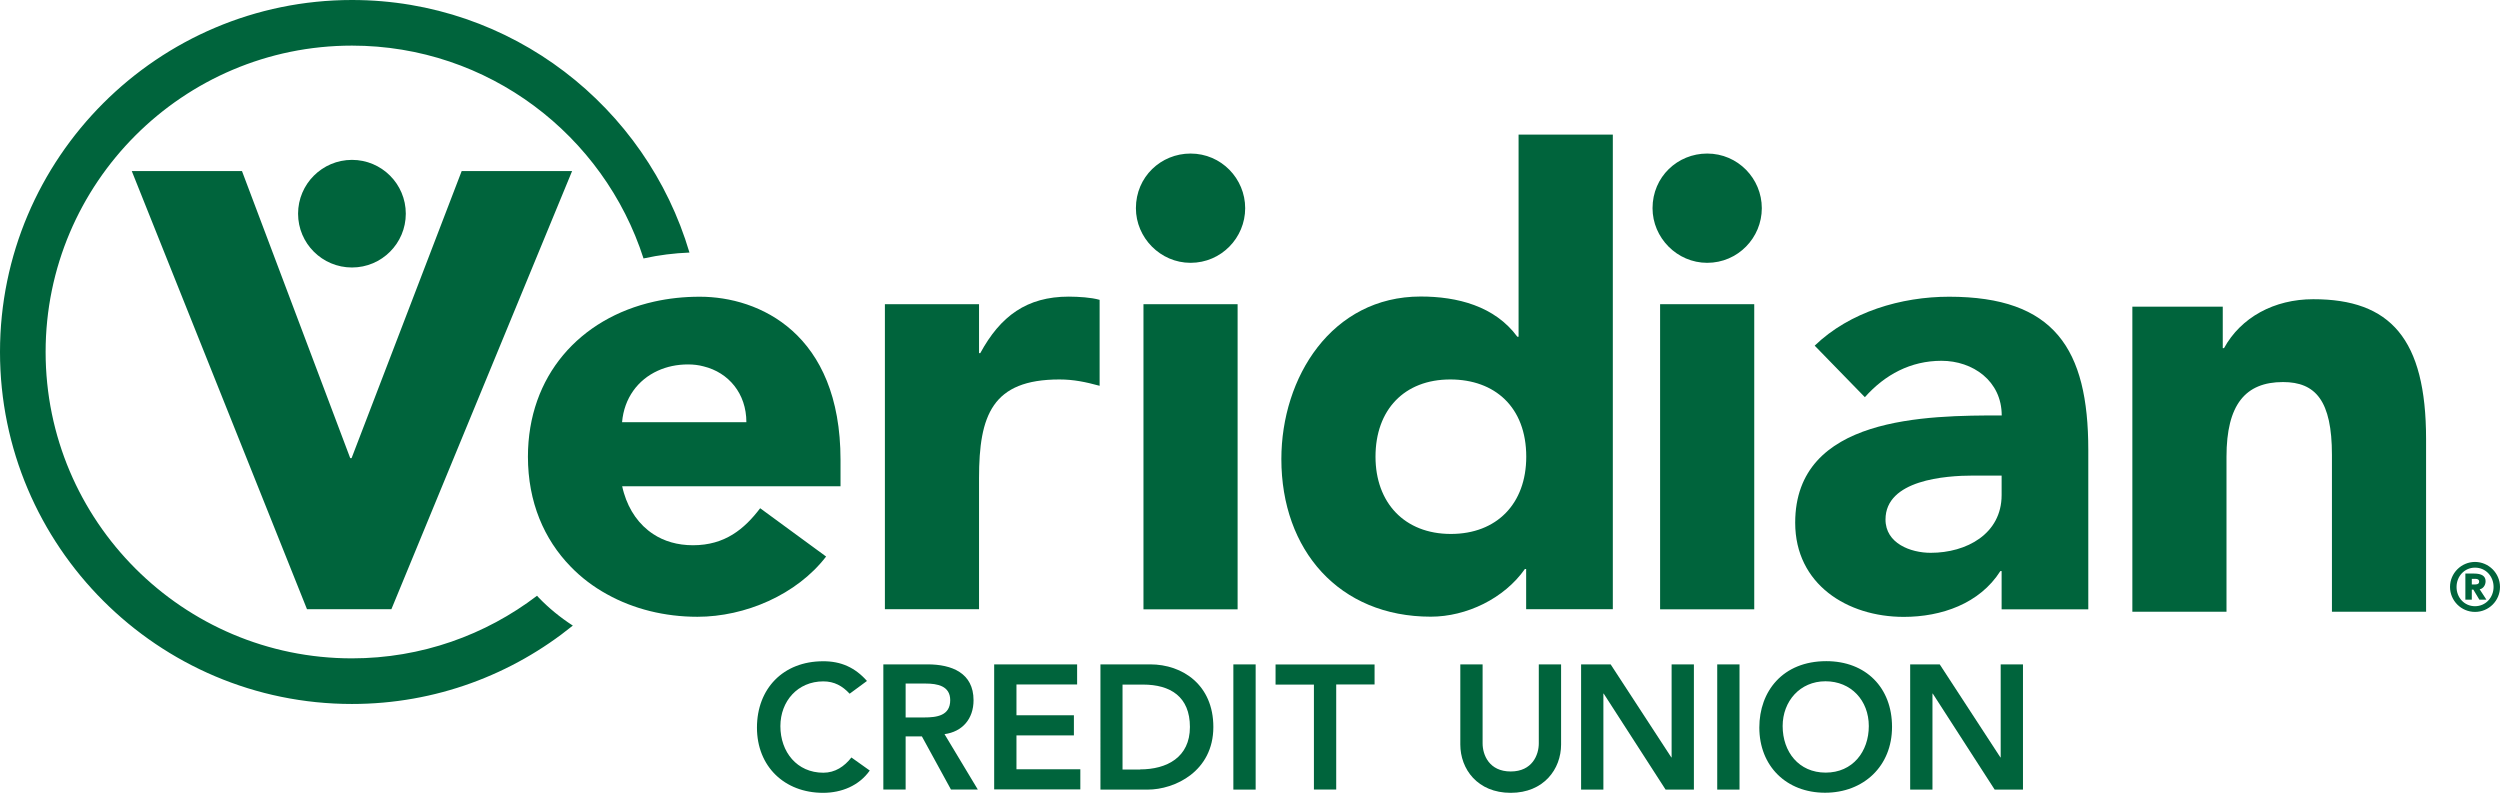
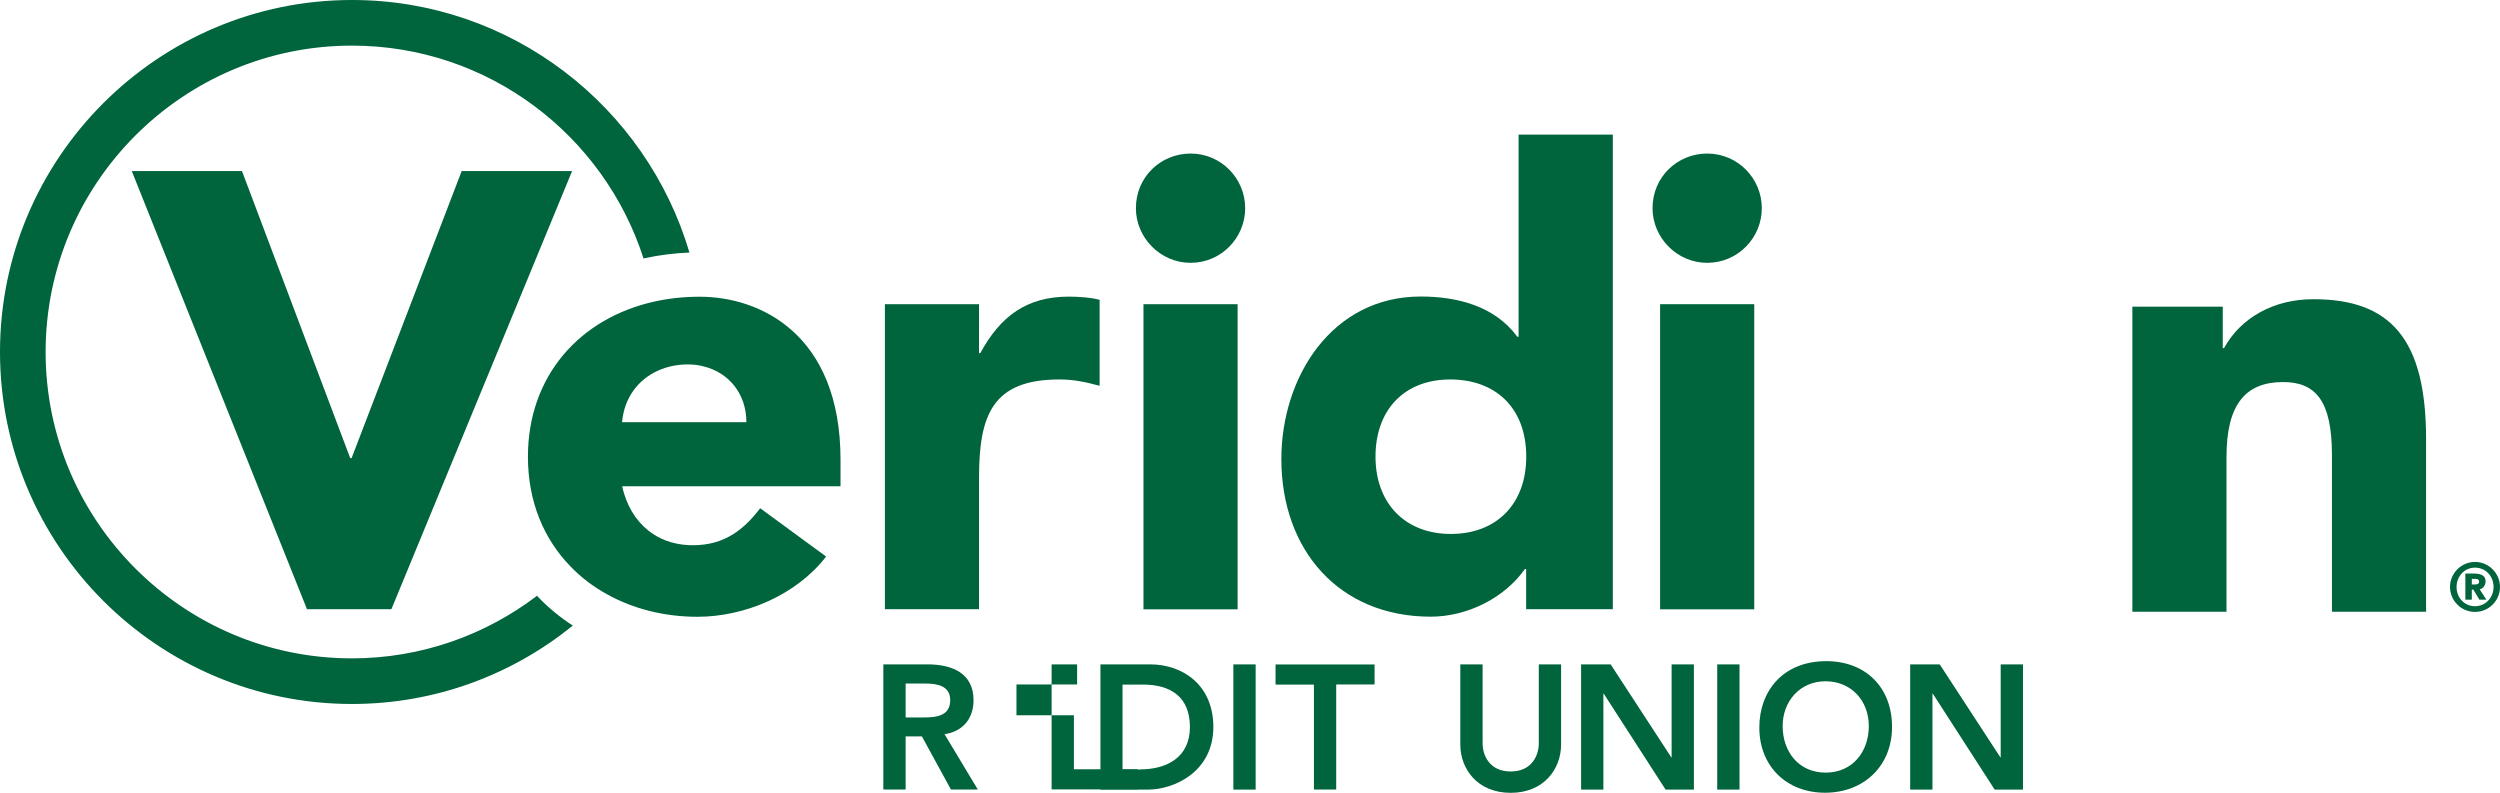
<svg xmlns="http://www.w3.org/2000/svg" version="1.1" id="Layer_1" x="0px" y="0px" viewBox="0 0 241.13 76.46" style="enable-background:new 0 0 241.13 76.46;" xml:space="preserve">
  <style type="text/css">
	.st0{fill:#00643C;}
</style>
  <g>
    <g>
      <polygon class="st0" points="44.53,16.5 33.91,44.19 33.78,44.19 23.34,16.5 12.71,16.5 29.61,58.76 37.75,58.76 55.18,16.5   " />
-       <path class="st0" d="M33.95,25.8c2.87,0,5.19-2.33,5.19-5.19c0-2.87-2.33-5.19-5.19-5.19c-2.87,0-5.2,2.33-5.2,5.19    C28.75,23.48,31.08,25.8,33.95,25.8z" />
    </g>
    <path class="st0" d="M51.95,57.63c-0.05-0.05-0.1-0.11-0.15-0.17c-4.96,3.78-11.15,6.04-17.86,6.04C17.65,63.5,4.4,50.25,4.4,33.95   C4.4,17.66,17.65,4.4,33.95,4.4c13.15,0,24.3,8.64,28.12,20.53c0.03-0.01,0.06-0.02,0.09-0.02c1.4-0.31,2.86-0.49,4.34-0.55   C62.34,10.29,49.33,0,33.95,0C15.23,0,0,15.24,0,33.95C0,52.67,15.23,67.9,33.95,67.9c8.07,0,15.47-2.84,21.3-7.56   C54.03,59.55,52.92,58.64,51.95,57.63z" />
    <g>
      <path class="st0" d="M81.07,46.9v-2.54c0-12.23-7.87-15.74-13.56-15.74h-0.03c-1.53,0-2.99,0.16-4.38,0.47    c-7.17,1.6-12.18,7.16-12.18,14.96c0,4.38,1.56,7.97,4.11,10.59c1.02,1.06,2.21,1.96,3.52,2.68c2.55,1.42,5.56,2.17,8.72,2.17    c4.6,0,9.57-2.12,12.41-5.81l-6.36-4.66c-1.52,2-3.39,3.57-6.48,3.57c-1.5,0-2.8-0.39-3.84-1.08c-1.36-0.89-2.32-2.27-2.82-3.95    c-0.07-0.22-0.12-0.44-0.17-0.66H81.07z M60,40.72c0.2-2.33,1.53-4.09,3.44-4.96c0.87-0.4,1.86-0.61,2.92-0.61    c0.53,0,1.03,0.06,1.51,0.19c2.4,0.59,4.12,2.61,4.12,5.38H60z" />
    </g>
    <path class="st0" d="M106.06,28.92v8.29c-1.33-0.36-2.48-0.61-3.88-0.61c-6.48,0-7.75,3.45-7.75,9.51v12.65h-9.08V29.34h9.08v4.72   h0.12c1.94-3.57,4.48-5.45,8.54-5.45C104.06,28.62,105.21,28.68,106.06,28.92z" />
    <path class="st0" d="M120.1,20.08c0,2.85-2.3,5.27-5.27,5.27c-2.91,0-5.27-2.42-5.27-5.27c0-3.03,2.42-5.27,5.27-5.27   C117.8,14.81,120.1,17.23,120.1,20.08z M119.37,29.34v29.43h-9.08V29.34H119.37z" />
    <path class="st0" d="M155.56,12.99v45.77h-8.36v-3.88h-0.12c-2,2.85-5.63,4.6-9.08,4.6c-8.84,0-14.41-6.42-14.41-15.2   c0-7.87,4.84-15.68,13.44-15.68c3.51,0,7.14,0.91,9.32,3.88h0.12v-19.5H155.56z M139.94,51.5c4.42,0,7.27-2.91,7.27-7.45   c0-4.78-3.03-7.45-7.33-7.45c-4.42,0-7.21,2.91-7.21,7.45C132.67,48.48,135.46,51.5,139.94,51.5z" />
    <g>
      <path class="st0" d="M169.93,20.08c0,2.85-2.3,5.27-5.27,5.27c-2.91,0-5.27-2.42-5.27-5.27c0-3.03,2.42-5.27,5.27-5.27    C167.63,14.81,169.93,17.23,169.93,20.08z" />
      <rect x="160.12" y="29.34" class="st0" width="9.08" height="29.43" />
    </g>
-     <path class="st0" d="M201.42,43.39v15.38h-8.36v-3.69h-0.12c-2,3.15-5.69,4.42-9.32,4.42c-5.45,0-10.47-3.15-10.47-9.08   c0-10.29,12.71-10.35,19.92-10.35c0-3.33-2.79-5.27-5.81-5.27c-2.97,0-5.45,1.33-7.39,3.51l-4.84-4.97   c3.39-3.27,8.36-4.72,12.96-4.72C198.15,28.62,201.42,33.64,201.42,43.39z M186.22,53.32c3.45,0,6.84-1.82,6.84-5.57v-1.88h-2.72   c-2.72,0-8.48,0.42-8.48,4.24C181.86,52.41,184.28,53.32,186.22,53.32z" />
    <path class="st0" d="M234,42.35V59h-9.08V43.87c0-5.21-1.57-7.02-4.72-7.02c-3.63,0-5.45,2.18-5.45,7.21V59h-9.08V29.58h8.72v4   h0.12c1.63-2.97,4.84-4.72,8.6-4.72C230.55,28.85,234,32.67,234,42.35z" />
    <g>
-       <path class="st0" d="M83.62,65.68l-1.67,1.23c-0.7-0.75-1.48-1.19-2.54-1.19c-2.47,0-4.14,1.91-4.14,4.32    c0,2.49,1.6,4.49,4.14,4.49c1.14,0,2.03-0.6,2.71-1.47l1.77,1.26c-1.04,1.47-2.73,2.15-4.5,2.15c-3.72,0-6.38-2.54-6.38-6.29    c0-3.75,2.52-6.4,6.38-6.4C81.12,63.77,82.48,64.39,83.62,65.68z" />
      <path class="st0" d="M89.47,64.08c2.32,0,4.43,0.82,4.43,3.46c0,1.81-1.09,3.04-2.8,3.27l3.21,5.34h-2.59l-2.8-5.12h-1.57v5.12    h-2.15V64.08H89.47z M89.13,69.2c1.23,0,2.52-0.17,2.52-1.67c0-1.38-1.25-1.6-2.37-1.6h-1.93v3.27H89.13z" />
-       <path class="st0" d="M103.89,64.08v1.94h-5.85v2.97h5.54v1.94h-5.54v3.27h6.16v1.94h-8.31V64.08H103.89z" />
+       <path class="st0" d="M103.89,64.08v1.94h-5.85v2.97h5.54v1.94v3.27h6.16v1.94h-8.31V64.08H103.89z" />
      <path class="st0" d="M110.94,64.08c3.12,0,6.09,1.98,6.09,6.04c0,4.28-3.72,6.04-6.34,6.04h-4.55V64.08H110.94z M109.96,74.21    c2.58,0,4.81-1.16,4.81-4.09c0-2.93-1.89-4.09-4.52-4.09h-1.98v8.19H109.96z" />
      <path class="st0" d="M121.11,64.08v12.08h-2.15V64.08H121.11z" />
      <path class="st0" d="M132.58,64.08v1.94h-3.7v10.13h-2.15V66.03h-3.7v-1.94H132.58z" />
      <path class="st0" d="M143,64.08v7.62c0,1.11,0.63,2.71,2.71,2.71s2.71-1.6,2.71-2.71v-7.62h2.15v7.73c0,2.37-1.67,4.66-4.86,4.66    c-3.21,0-4.86-2.3-4.86-4.66v-7.73H143z" />
      <path class="st0" d="M155.35,64.08l5.85,8.97h0.03v-8.97h2.15v12.08h-2.73l-5.97-9.26h-0.03v9.26h-2.15V64.08H155.35z" />
      <path class="st0" d="M167.78,64.08v12.08h-2.15V64.08H167.78z" />
      <path class="st0" d="M176.03,76.46c-3.72,0-6.34-2.56-6.34-6.29c0-3.48,2.25-6.4,6.46-6.4c3.82,0,6.34,2.56,6.34,6.33    C182.5,73.89,179.75,76.46,176.03,76.46z M176.09,74.52c2.61,0,4.16-2.03,4.16-4.49c0-2.47-1.71-4.32-4.18-4.32    c-2.46,0-4.13,1.93-4.13,4.32C171.94,72.51,173.49,74.52,176.09,74.52z" />
      <path class="st0" d="M187.09,64.08l5.85,8.97h0.03v-8.97h2.15v12.08h-2.73l-5.97-9.26h-0.03v9.26h-2.15V64.08H187.09z" />
    </g>
  </g>
  <g>
    <path class="st0" d="M241.13,56.61c0,1.33-1.08,2.41-2.41,2.41c-1.33,0-2.41-1.08-2.41-2.41c0-1.33,1.09-2.41,2.41-2.41   C240.04,54.2,241.13,55.29,241.13,56.61z M238.72,58.47c1.04,0,1.79-0.85,1.79-1.86c0-1.02-0.75-1.86-1.79-1.86   c-1.03,0-1.78,0.85-1.78,1.86C236.93,57.62,237.68,58.47,238.72,58.47z M238.61,55.32c0.77,0,1.13,0.25,1.13,0.74   c0,0.39-0.24,0.72-0.57,0.78l0.65,1h-0.68l-0.58-0.97h-0.15v0.97h-0.62v-2.52H238.61z M238.41,56.37h0.34   c0.25,0,0.37-0.09,0.37-0.27c0-0.18-0.12-0.27-0.37-0.27h-0.34V56.37z" />
  </g>
</svg>